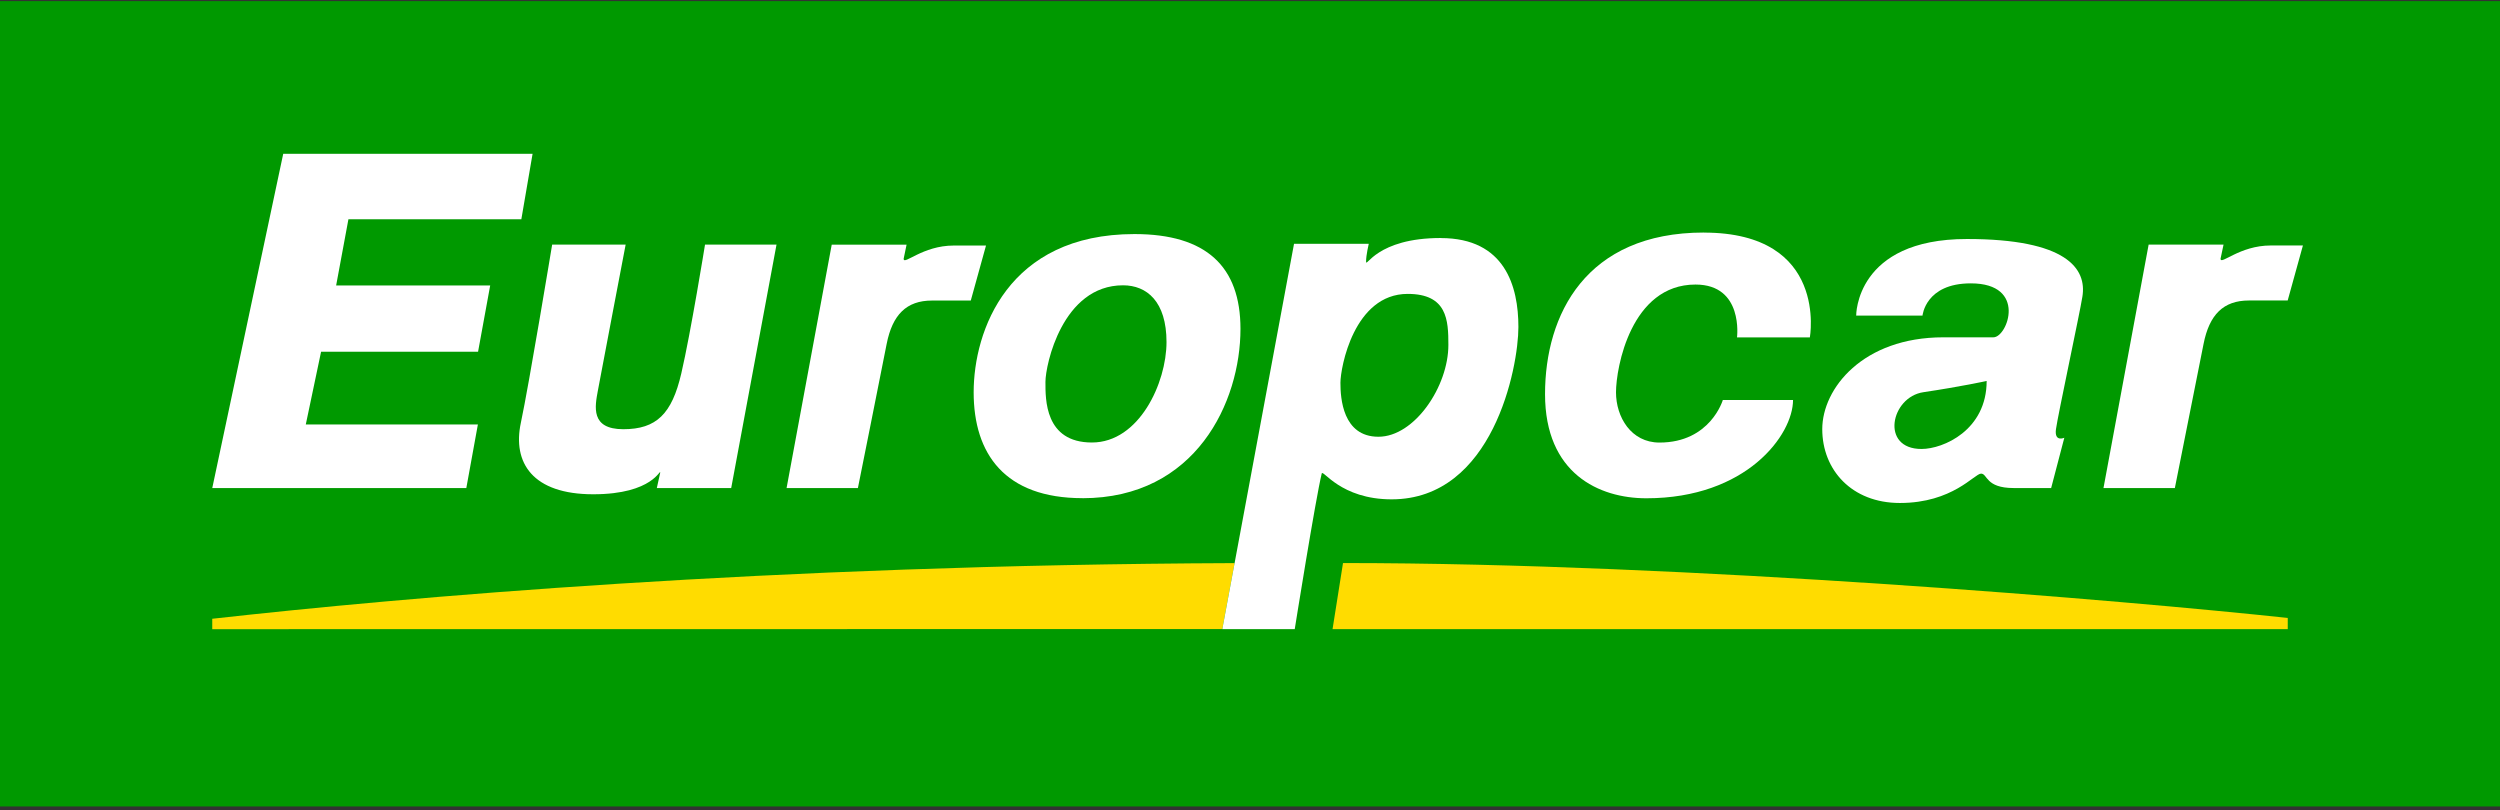
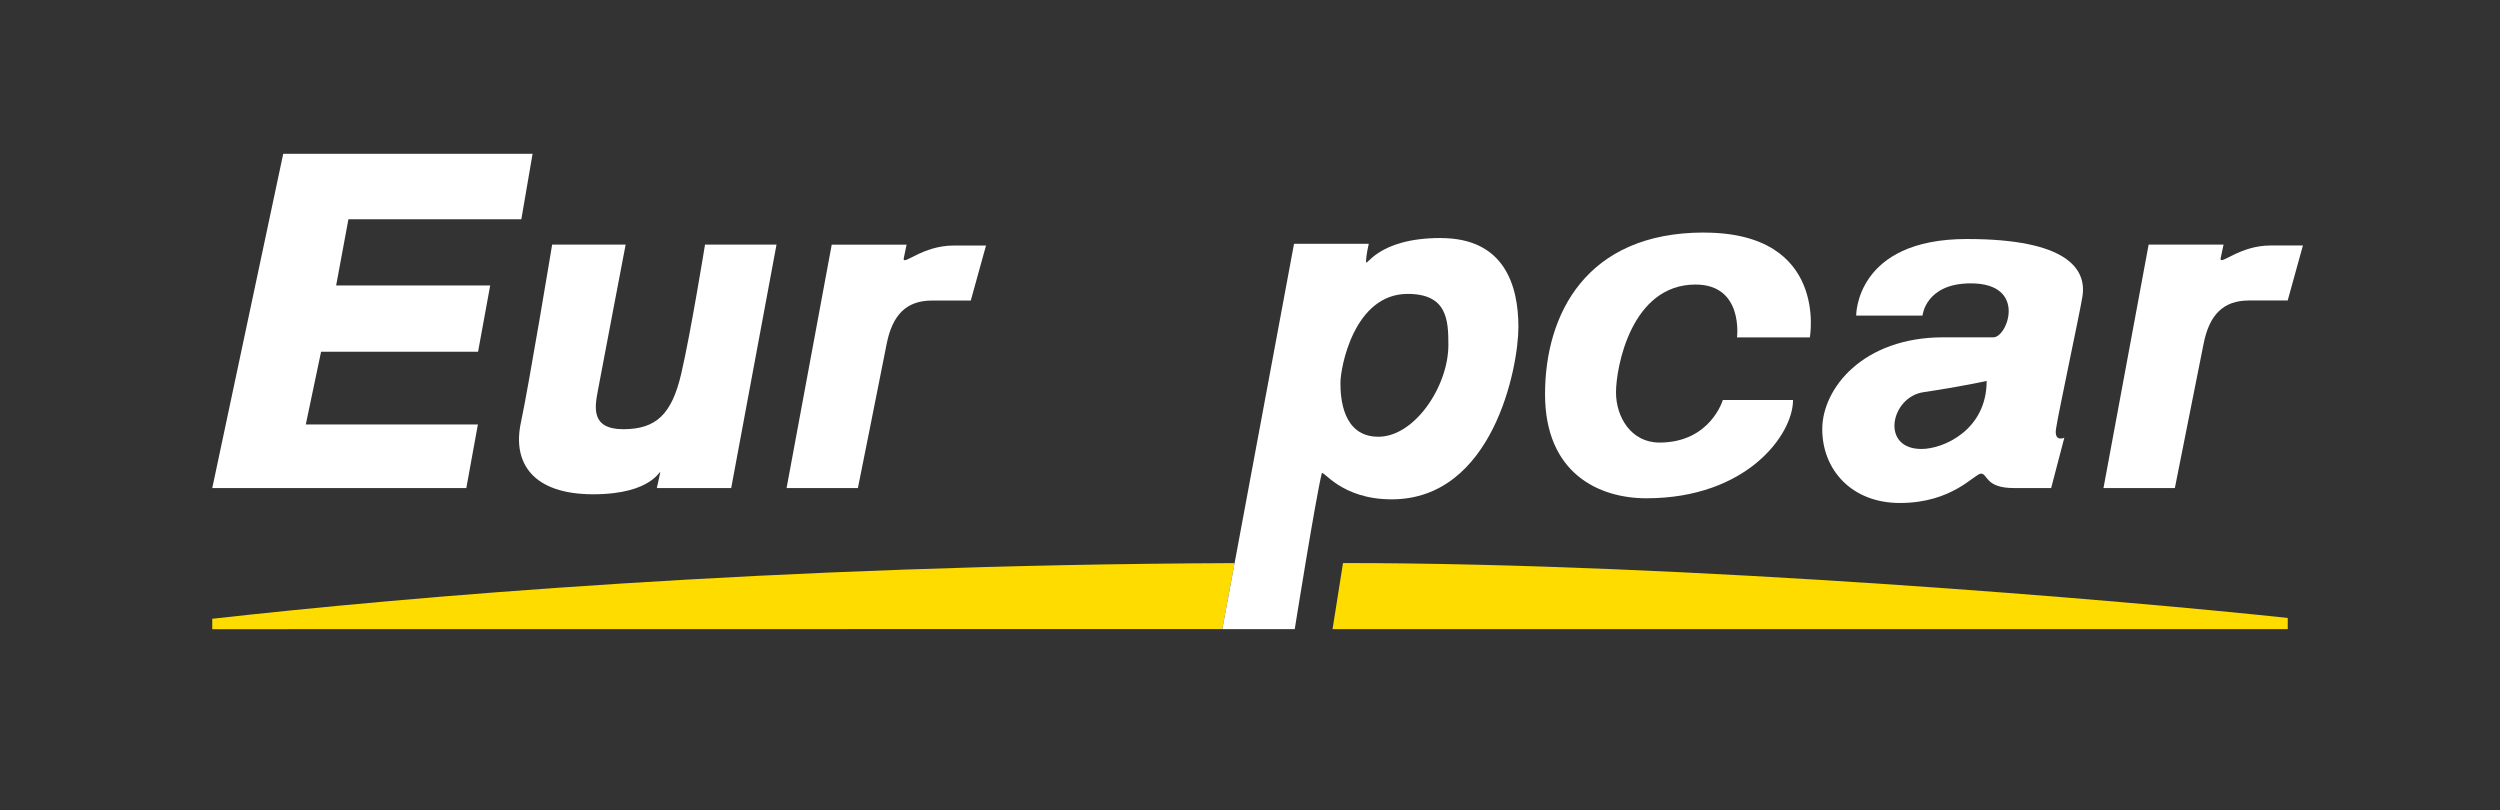
<svg xmlns="http://www.w3.org/2000/svg" fill="none" viewBox="0 0 506 164" height="164" width="506">
  <rect x="0" y="0" width="506" height="164" fill="#333333" stroke="none" />
  <g clip-path="url(#clip0_167_36)">
-     <path fill="#009900" d="M506 0.234H0V163.234H506V0.234Z" />
    <path fill="#FFDC00" d="M271.826 113.949L269.708 127.333H463.04V125.071C430.314 121.57 341.514 113.961 271.826 113.961V113.949Z" />
    <path fill="#FFDC00" d="M249.882 113.973C155.406 114.342 81.362 120.939 42.96 125.237V127.345L248.335 127.321H247.395L249.882 113.973Z" />
    <path fill="white" d="M96.725 85.907H61.893L64.987 71.19H96.761L99.213 57.782H68.034L70.521 44.374H105.52L107.793 31.134H57.324L42.96 98.791H94.381L96.725 85.907Z" />
    <path fill="white" d="M120.062 100.041C132.319 100.041 133.628 94.719 133.628 95.671L132.938 98.791H147.992L157.167 49.507H142.696C142.696 49.507 139.816 67.332 137.9 75.56C135.996 83.788 132.855 86.872 126.155 86.872C119.455 86.872 120.419 82.264 121.014 79.037C121.609 75.798 126.631 49.507 126.631 49.507H111.756C111.756 49.507 107.055 77.93 105.425 85.55C103.687 93.671 107.805 100.041 120.074 100.041H120.062Z" />
    <path fill="white" d="M179.456 69.63C180.623 63.7 183.467 60.831 188.643 60.831H196.486L199.568 49.697H193.035C186.727 49.697 182.895 53.746 182.895 52.388L183.491 49.519H168.341L159.202 98.791H173.637C173.637 98.791 178.302 75.56 179.456 69.63Z" />
    <path fill="white" d="M344.882 47.066C320.951 47.066 312.716 63.712 312.716 79.775C312.716 95.838 323.64 100.851 333.22 100.851C353.498 100.851 362.911 88.015 362.911 80.954H348.702C348.702 80.954 346.191 89.575 335.874 89.575C330.126 89.575 327.079 84.407 327.079 79.406C327.079 74.405 330.126 57.592 343.168 57.592C352.95 57.592 351.57 68.296 351.57 68.296H366.314C366.314 68.296 370.134 47.078 344.87 47.078L344.882 47.066Z" />
-     <path fill="white" d="M219.084 100.839C242.052 100.839 251.072 81.335 251.072 66.57C251.072 53.936 244.158 47.375 229.616 47.375C203.983 47.375 197.069 66.951 197.069 79.406C197.069 91.861 203.376 100.827 219.084 100.827V100.839ZM211.599 77.287C211.599 73.845 215.038 57.746 227.307 57.746C232.103 57.746 236.102 61.009 236.102 69.237C236.102 77.465 230.58 89.563 221 89.563C211.42 89.563 211.599 80.74 211.599 77.298V77.287Z" />
    <path fill="white" d="M459.589 49.685C453.27 49.685 449.438 53.734 449.438 52.376L450.045 49.507H434.884L425.745 98.779H440.191C440.191 98.779 444.833 75.548 445.999 69.618C447.165 63.688 450.009 60.819 455.186 60.819H463.028L466.11 49.685H459.589Z" />
    <path fill="white" d="M291.616 48.173C278.609 48.173 276.491 54.293 276.491 52.96C276.491 51.626 277.039 49.34 277.039 49.34H261.913L247.395 127.333H262.056C262.056 127.333 266.269 100.946 267.518 95.838C267.745 94.897 271.303 101.066 281.668 101.066C302.16 101.066 307.325 74.417 307.325 66.189C307.325 57.961 304.623 48.185 291.616 48.185V48.173ZM278.99 88.396C271.731 88.396 271.303 80.525 271.303 77.477C271.303 74.429 274.028 59.485 284.917 59.485C292.925 59.485 293.152 64.808 293.152 69.809C293.152 78.251 286.273 88.396 279.002 88.396H278.99Z" />
    <path fill="white" d="M398.1 48.375C375.513 48.375 375.692 63.879 375.692 63.879H389.115C389.115 63.879 389.699 57.353 398.886 57.353C410.369 57.353 406.335 68.273 403.467 68.273H393.328C377.049 68.273 368.825 78.632 368.825 86.86C368.825 95.088 374.776 101.804 384.534 101.804C395.244 101.804 399.635 95.862 400.968 95.862C402.301 95.862 401.813 98.779 407.561 98.779H415.153L417.819 88.599C417.819 88.599 415.76 89.551 416.129 86.86C416.486 84.169 420.972 63.272 421.472 60.068C422.424 54.329 418.212 48.375 398.112 48.375H398.1ZM388.913 90.873C380.512 90.873 382.689 80.359 389.294 79.382C396.958 78.239 402.099 77.108 402.099 77.108C402.099 87.074 393.316 90.873 388.913 90.873Z" />
  </g>
  <defs>
    <clipPath id="clip0_167_36">
      <rect transform="translate(0 0.234)" fill="white" height="163" width="506" />
    </clipPath>
  </defs>
</svg>